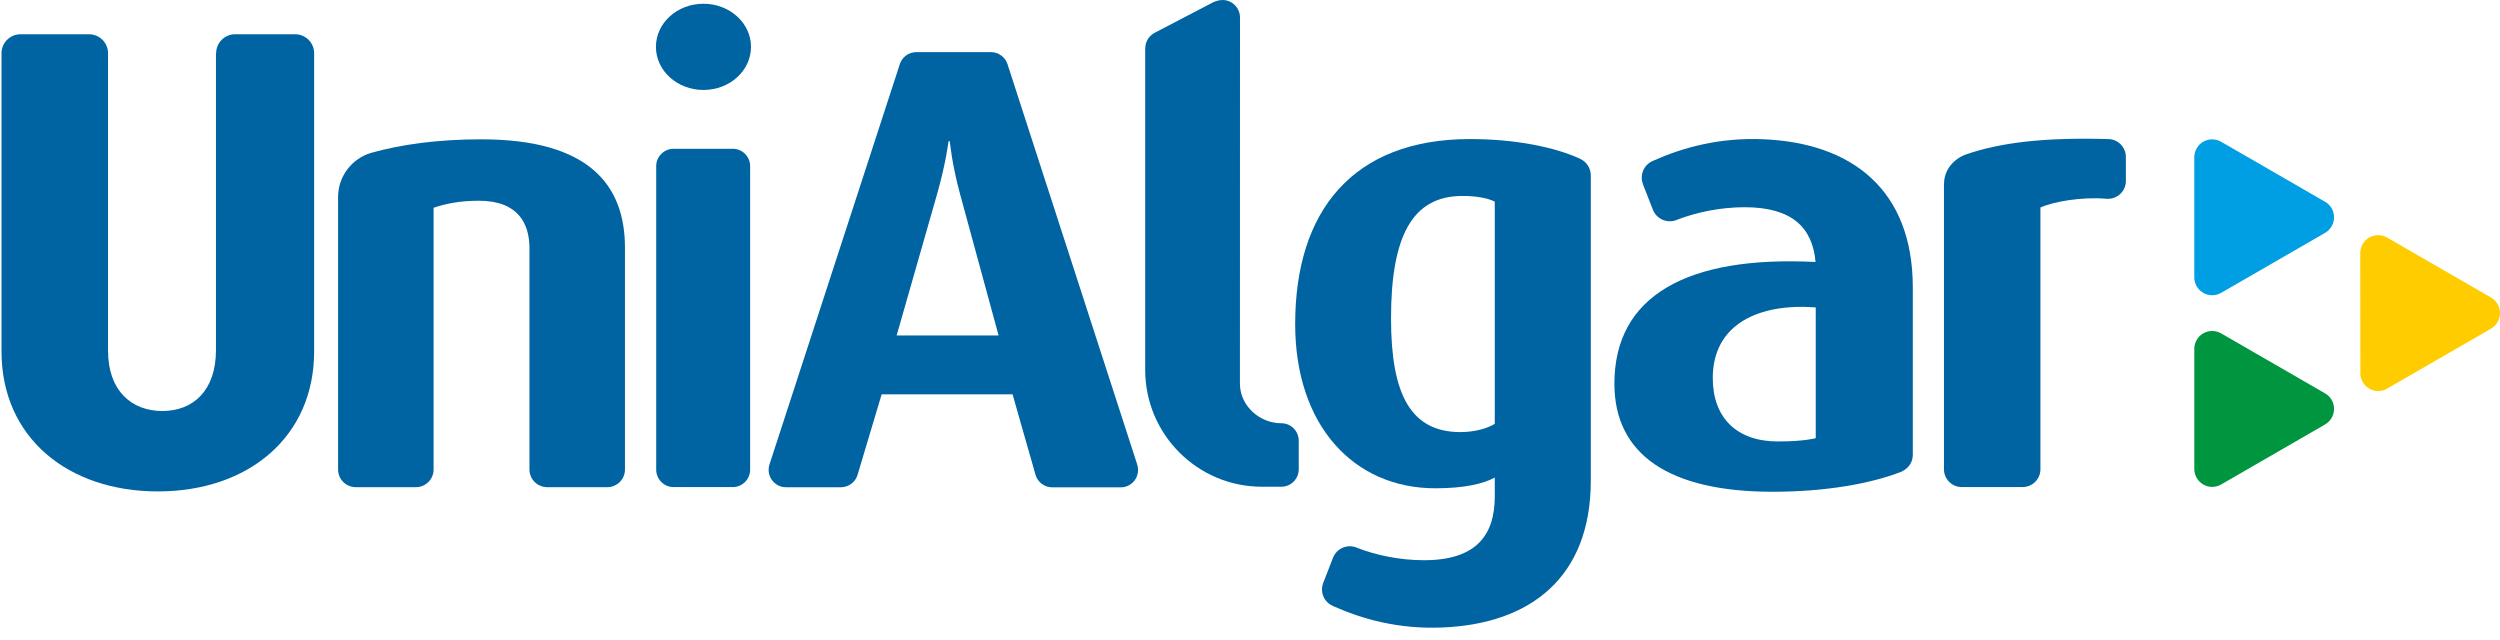
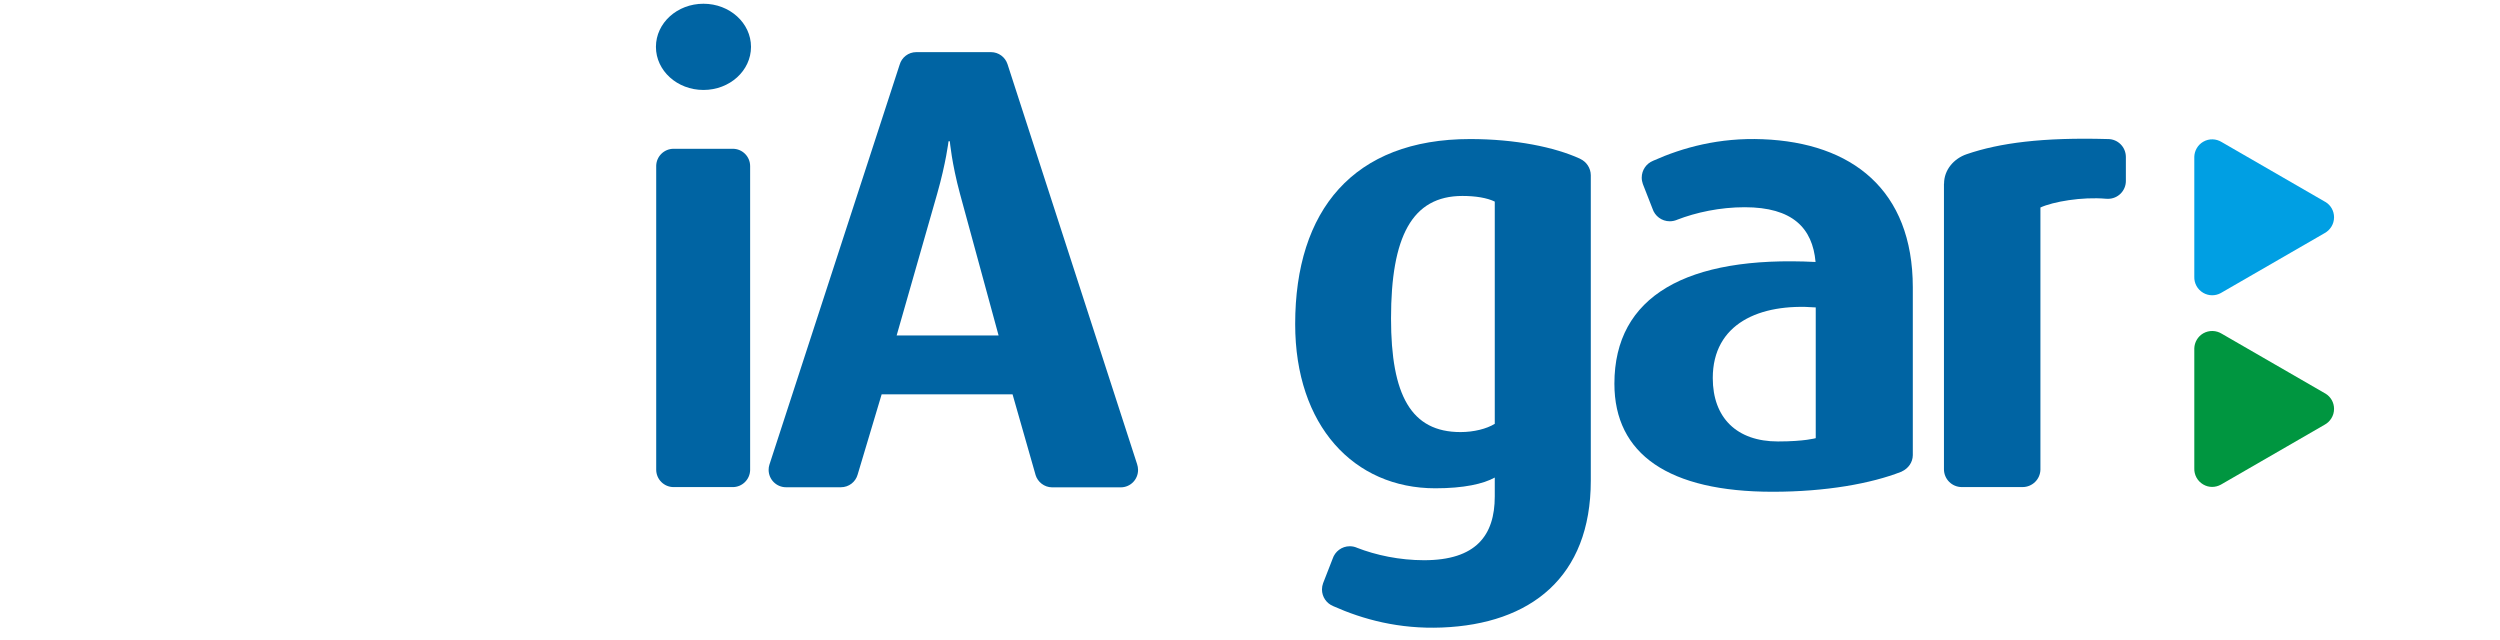
<svg xmlns="http://www.w3.org/2000/svg" width="129" height="33" viewBox="0 0 129 33" fill="none">
-   <path d="M11.152 2.748C11.152 2.207 11.591 1.768 12.132 1.768H15.23C15.771 1.768 16.21 2.207 16.21 2.748V18.133C16.21 22.555 12.804 25.357 8.144 25.357C3.52 25.357 0.078 22.591 0.078 18.133V2.748C0.078 2.207 0.517 1.768 1.058 1.768H4.595C5.136 1.768 5.575 2.207 5.575 2.748V18.102C5.575 20.16 6.788 21.208 8.377 21.208C9.961 21.208 11.143 20.16 11.143 18.07V2.748H11.152Z" fill="#0064A3" />
  <path d="M33.846 2.418C33.846 1.187 34.943 0.193 36.299 0.193C37.655 0.193 38.752 1.191 38.752 2.418C38.752 3.648 37.655 4.642 36.299 4.642C34.943 4.642 33.846 3.648 33.846 2.418ZM38.707 24.239V24.261C38.694 24.744 38.295 25.134 37.812 25.134H37.794H34.768H34.759C34.263 25.134 33.86 24.731 33.86 24.234V8.572V8.55C33.873 8.066 34.271 7.677 34.759 7.677H34.777H37.803H37.812C38.309 7.677 38.707 8.08 38.707 8.572V24.239Z" fill="#0064A3" />
-   <path d="M32.248 24.23V24.252C32.234 24.744 31.832 25.138 31.335 25.138H31.317H28.242H28.233C27.732 25.138 27.32 24.731 27.32 24.225V12.811C27.32 11.567 26.765 10.358 24.706 10.358C23.689 10.358 22.96 10.524 22.373 10.721V24.252C22.36 24.744 21.957 25.138 21.46 25.138H21.442H18.367H18.358C17.853 25.138 17.445 24.731 17.445 24.225V10.17C17.445 9.082 18.175 8.165 19.169 7.883C20.713 7.449 22.611 7.189 24.835 7.189C30.426 7.189 32.248 9.575 32.248 12.78V24.23Z" fill="#0064A3" />
  <path d="M58.675 23.952L51.988 3.312C51.871 2.95 51.531 2.69 51.133 2.69H47.283C46.872 2.69 46.527 2.963 46.42 3.343L39.71 23.952C39.705 23.961 39.705 23.97 39.701 23.979C39.674 24.064 39.661 24.153 39.661 24.242C39.661 24.739 40.063 25.142 40.56 25.142H43.367H43.389C43.801 25.142 44.146 24.869 44.253 24.493L45.493 20.348H52.248L53.429 24.484C53.429 24.493 53.434 24.502 53.434 24.507C53.546 24.874 53.886 25.142 54.284 25.147H57.838C58.331 25.142 58.724 24.744 58.724 24.247C58.72 24.14 58.707 24.041 58.675 23.952ZM46.267 17.309L48.358 9.999C48.814 8.401 48.944 7.291 48.944 7.291H49.011C49.011 7.291 49.11 8.433 49.535 9.999L51.527 17.309H46.267Z" fill="#0064A3" />
-   <path d="M59.096 2.493C59.096 2.131 59.307 1.822 59.615 1.674L62.489 0.175C62.65 0.076 62.883 0 63.08 0C63.581 0 63.984 0.407 63.984 0.904C63.984 0.922 63.98 19.816 63.98 19.816C63.993 20.939 64.987 21.839 66.115 21.839C66.616 21.839 67.015 22.246 67.015 22.743V24.211C67.015 24.713 66.612 25.116 66.115 25.116H65.725H65.121C61.791 25.116 59.092 22.416 59.092 19.086V2.533V2.493" fill="#0064A3" />
  <path d="M81.544 8.2C81.539 8.195 81.53 8.186 81.521 8.186C80.214 7.591 78.195 7.175 75.859 7.175C69.83 7.175 66.831 10.859 66.831 16.722C66.831 21.968 69.861 25.196 74.064 25.196C75.532 25.196 76.544 24.968 77.13 24.641V25.616C77.13 27.635 76.154 28.907 73.482 28.907C72.22 28.907 70.998 28.647 70.013 28.262C70.009 28.262 70.009 28.262 70.004 28.257C69.897 28.213 69.776 28.186 69.65 28.186C69.234 28.186 68.885 28.459 68.764 28.83L68.272 30.093C68.236 30.191 68.214 30.303 68.214 30.415C68.214 30.804 68.451 31.136 68.791 31.274C68.796 31.274 68.796 31.279 68.8 31.279C70.326 31.959 72.184 32.469 74.404 32.38C78.974 32.201 82.085 29.788 82.085 24.802V9.041C82.081 8.67 81.861 8.348 81.544 8.2ZM77.13 21.87C76.705 22.13 76.047 22.295 75.362 22.295C72.82 22.295 71.777 20.406 71.777 16.431C71.777 12.228 72.851 10.111 75.46 10.111C76.145 10.111 76.736 10.21 77.13 10.402V21.87Z" fill="#0064A3" />
  <path d="M90.953 7.184C88.715 7.094 86.839 7.609 85.304 8.294C85.3 8.299 85.295 8.299 85.295 8.299C84.955 8.437 84.713 8.773 84.713 9.167C84.713 9.283 84.736 9.391 84.771 9.494L85.268 10.765C85.389 11.145 85.743 11.418 86.159 11.418C86.289 11.418 86.41 11.392 86.522 11.347C86.526 11.347 86.526 11.347 86.531 11.342C87.524 10.957 88.755 10.693 90.026 10.693C92.497 10.693 93.527 11.768 93.683 13.518C87.032 13.182 83.303 15.277 83.303 19.798C83.303 23.446 86.119 25.375 91.468 25.375C94.225 25.375 96.557 24.95 98.11 24.341C98.119 24.337 98.128 24.337 98.133 24.328C98.468 24.175 98.697 23.858 98.701 23.486V14.825C98.697 9.798 95.563 7.363 90.953 7.184ZM93.692 22.609C93.692 22.609 93.119 22.779 91.741 22.779C89.615 22.779 88.379 21.557 88.379 19.507C88.379 16.705 90.783 15.639 93.692 15.863V22.609Z" fill="#0064A3" />
  <path d="M100.313 9.476C100.313 8.76 100.823 8.182 101.476 7.958C103.182 7.372 105.411 7.081 108.746 7.175H108.772C109.278 7.175 109.69 7.582 109.695 8.093V8.097V9.337C109.695 9.847 109.283 10.259 108.772 10.259C108.737 10.259 108.701 10.259 108.665 10.255C107.43 10.147 105.935 10.407 105.286 10.707V24.216V24.238C105.272 24.735 104.865 25.133 104.363 25.133C104.355 25.133 104.35 25.133 104.346 25.133H101.239H101.23C100.72 25.133 100.308 24.722 100.308 24.211C100.308 24.193 100.308 24.171 100.308 24.153V9.48V9.476H100.313Z" fill="#0064A3" />
  <path d="M113.226 8.088C113.235 7.78 113.401 7.48 113.687 7.314C113.996 7.135 114.359 7.157 114.641 7.332C114.641 7.332 119.981 10.416 119.99 10.421L119.999 10.425C120.263 10.586 120.437 10.877 120.437 11.213C120.437 11.566 120.236 11.875 119.945 12.032C119.945 12.032 114.609 15.116 114.596 15.12L114.587 15.125C114.314 15.273 113.974 15.277 113.687 15.111C113.379 14.932 113.213 14.606 113.226 14.274V11.75V8.088Z" fill="#009FE3" />
-   <path d="M121.789 13.03C121.798 12.721 121.964 12.421 122.25 12.256C122.559 12.081 122.922 12.099 123.204 12.274C123.204 12.274 128.544 15.358 128.553 15.362L128.561 15.367C128.826 15.528 129 15.819 129 16.154C129 16.508 128.799 16.817 128.508 16.974C128.508 16.974 123.168 20.058 123.159 20.062L123.154 20.067C122.881 20.214 122.541 20.223 122.255 20.053C121.946 19.874 121.78 19.547 121.794 19.216L121.789 13.03Z" fill="#FFCC00" />
  <path d="M113.226 17.976C113.235 17.667 113.401 17.367 113.687 17.201C113.996 17.027 114.359 17.045 114.641 17.219C114.641 17.219 119.981 20.303 119.99 20.308L119.999 20.312C120.263 20.474 120.437 20.764 120.437 21.1C120.437 21.454 120.236 21.763 119.945 21.919C119.945 21.919 114.609 25.003 114.596 25.008L114.587 25.012C114.314 25.16 113.974 25.169 113.687 24.999C113.379 24.82 113.213 24.493 113.226 24.162V21.637V17.976Z" fill="#009640" />
</svg>